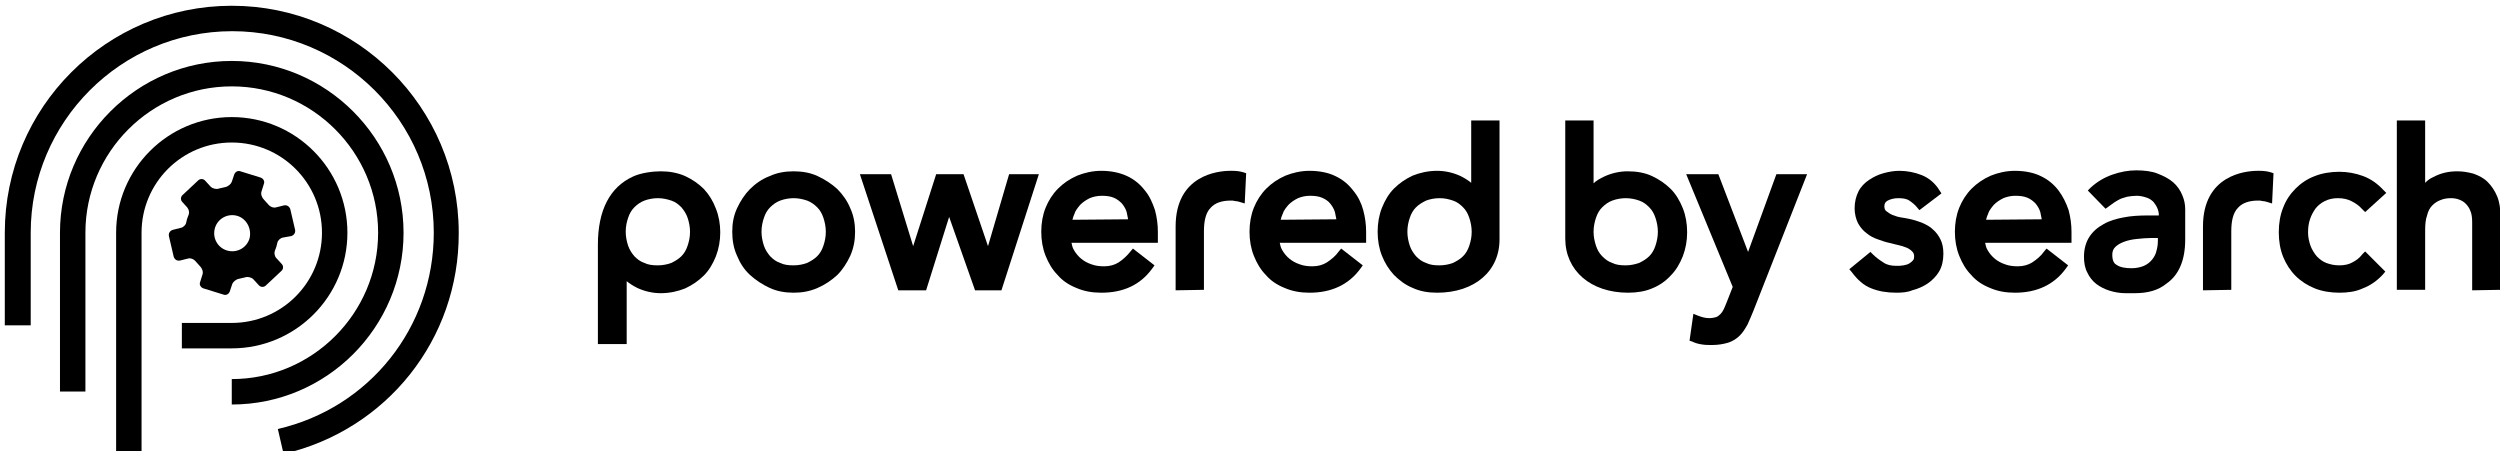
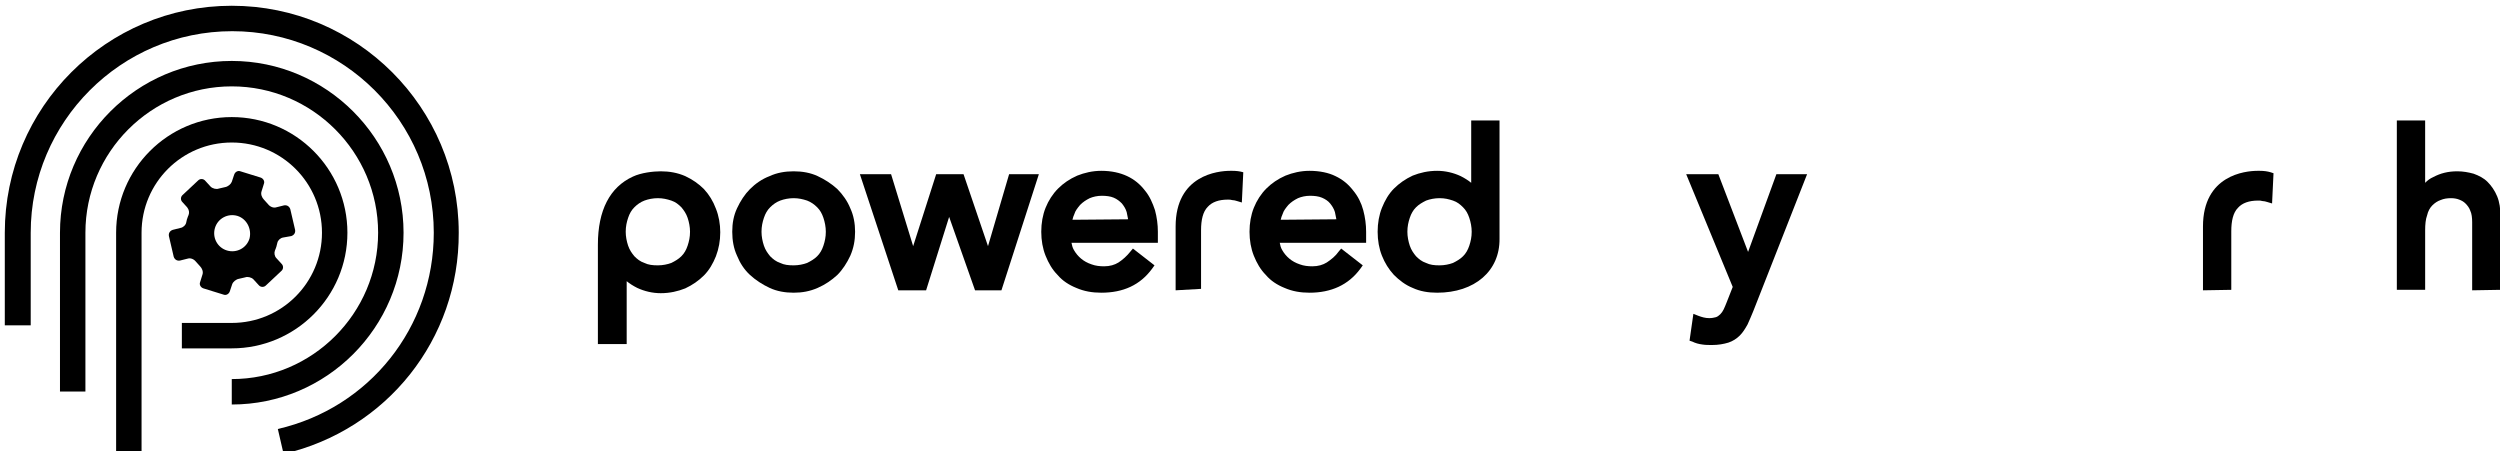
<svg xmlns="http://www.w3.org/2000/svg" version="1.1" id="Layer_1" x="0px" y="0px" viewBox="0 0 521 94" style="enable-background:new 0 0 521 94;" xml:space="preserve">
  <g id="svg_42">
    <g id="svg_2">
      <g id="svg_3">
        <path id="svg_4" d="M124.6,71.6V51c0-7.2,2.5-12,7.3-14.2c1.7-0.8,4.2-1.1,5.8-1.1c1.8,0,3.5,0.3,5.1,1c1.5,0.7,2.8,1.6,3.9,2.7     c1.1,1.2,1.9,2.5,2.5,4.1c0.6,1.5,0.9,3.2,0.9,4.9c0,1.8-0.3,3.4-0.9,5c-0.6,1.5-1.4,2.9-2.5,4c-1.1,1.1-2.4,2-3.9,2.7     c-1.5,0.6-3.2,1-5.1,1c-1.7,0-3.4-0.4-4.9-1.1c-0.8-0.4-1.6-0.9-2.2-1.4v13.1H124.6z M137.1,41.3c-1,0-2,0.2-2.8,0.5     c-0.8,0.3-1.5,0.8-2.1,1.4c-0.6,0.6-1,1.3-1.3,2.2c-0.3,0.9-0.5,1.8-0.5,2.9c0,1,0.2,2,0.5,2.9c0.3,0.9,0.8,1.6,1.3,2.2     c0.6,0.6,1.2,1.1,2.1,1.4c0.8,0.4,1.7,0.5,2.8,0.5c1,0,2-0.2,2.8-0.5c0.8-0.4,1.5-0.8,2.1-1.4c0.6-0.6,1-1.3,1.3-2.2     c0.3-0.9,0.5-1.8,0.5-2.9c0-1-0.2-2-0.5-2.9c-0.3-0.9-0.8-1.6-1.3-2.2c-0.6-0.6-1.2-1.1-2.1-1.4C139,41.5,138.1,41.3,137.1,41.3     L137.1,41.3z" />
      </g>
      <g id="svg_5">
        <path id="svg_6" d="M165.4,61c-1.8,0-3.5-0.3-5-1c-1.5-0.7-2.9-1.6-4.1-2.7c-1.2-1.1-2.1-2.5-2.7-4c-0.7-1.5-1-3.2-1-5     c0-1.8,0.3-3.4,1-4.9c0.7-1.5,1.6-2.9,2.7-4c1.1-1.1,2.5-2.1,4.1-2.7c1.5-0.7,3.2-1,5-1c1.8,0,3.5,0.3,5,1     c1.5,0.7,2.9,1.6,4.1,2.7c1.1,1.1,2.1,2.5,2.7,4c0.7,1.5,1,3.2,1,4.9c0,1.8-0.3,3.4-1,5c-0.7,1.5-1.6,2.9-2.7,4     c-1.2,1.1-2.5,2-4.1,2.7C168.8,60.7,167.2,61,165.4,61L165.4,61z M165.4,41.3c-1,0-2,0.2-2.8,0.5c-0.8,0.3-1.5,0.8-2.1,1.4     c-0.6,0.6-1,1.3-1.3,2.2c-0.3,0.9-0.5,1.8-0.5,2.9c0,1,0.2,2,0.5,2.9c0.3,0.9,0.8,1.6,1.3,2.2c0.6,0.6,1.2,1.1,2.1,1.4     c0.8,0.4,1.7,0.5,2.8,0.5c1,0,2-0.2,2.8-0.5c0.8-0.4,1.5-0.8,2.1-1.4c0.6-0.6,1-1.3,1.3-2.2c0.3-0.9,0.5-1.8,0.5-2.9     c0-1-0.2-2-0.5-2.9c-0.3-0.9-0.7-1.6-1.3-2.2c-0.6-0.6-1.3-1.1-2.1-1.4C167.3,41.5,166.4,41.3,165.4,41.3L165.4,41.3z" />
      </g>
      <g id="svg_7">
        <polygon id="svg_8" points="203.2,60.5 197.8,45.2 193,60.5 187.2,60.5 179.2,36.3 185.7,36.3 190.3,51.3 195.1,36.3 200.8,36.3      205.9,51.3 210.3,36.3 216.5,36.3 208.7,60.5    " />
      </g>
      <g id="svg_9">
        <path id="svg_10" d="M229.5,61c-1.9,0-3.6-0.3-5.2-1c-1.5-0.6-2.9-1.5-3.9-2.7c-1.1-1.1-1.9-2.5-2.5-4c-0.6-1.5-0.9-3.2-0.9-5     c0-1.8,0.3-3.5,0.9-5c0.6-1.5,1.5-2.9,2.6-4c1.1-1.1,2.4-2,4-2.7c1.5-0.6,3.2-1,5-1c2.1,0,3.9,0.4,5.4,1.1c1.5,0.7,2.7,1.7,3.7,3     c1,1.2,1.6,2.6,2.1,4.1c0.4,1.5,0.6,3,0.6,4.5v2.3h-18c0.1,0.5,0.2,1,0.5,1.5c0.4,0.7,0.9,1.3,1.5,1.8c0.6,0.5,1.3,0.9,2.2,1.2     c0.8,0.3,1.7,0.4,2.6,0.4c1.2,0,2.2-0.3,3-0.8c0.9-0.6,1.7-1.3,2.5-2.3l0.5-0.6l4.5,3.5l-0.5,0.7C237.6,59.4,234.1,61,229.5,61     L229.5,61z M235.1,45.7c-0.1-0.5-0.2-1.1-0.3-1.5c-0.2-0.7-0.6-1.3-1-1.8c-0.5-0.5-1-0.9-1.7-1.2c-0.7-0.3-1.6-0.4-2.5-0.4     c-0.9,0-1.8,0.2-2.5,0.5c-0.8,0.4-1.4,0.8-2,1.4c-0.5,0.6-1,1.2-1.2,1.9c-0.2,0.4-0.3,0.8-0.4,1.2L235.1,45.7L235.1,45.7z" />
      </g>
      <g id="svg_11">
-         <path id="svg_12" d="M245,60.5V47.2c0-10.7,8.8-11.6,11.4-11.6l0.4,0c0.9,0,1.6,0.1,2.3,0.3l0.6,0.2l-0.3,6.3l-1-0.3     c-0.3-0.1-0.7-0.2-1-0.2c-0.3-0.1-0.6-0.1-0.9-0.1c-1.9,0-3.3,0.5-4.2,1.5c-1,1-1.4,2.7-1.4,4.9v12.2L245,60.5L245,60.5z" />
+         <path id="svg_12" d="M245,60.5V47.2c0-10.7,8.8-11.6,11.4-11.6l0.4,0c0.9,0,1.6,0.1,2.3,0.3l-0.3,6.3l-1-0.3     c-0.3-0.1-0.7-0.2-1-0.2c-0.3-0.1-0.6-0.1-0.9-0.1c-1.9,0-3.3,0.5-4.2,1.5c-1,1-1.4,2.7-1.4,4.9v12.2L245,60.5L245,60.5z" />
      </g>
      <g id="svg_13">
        <path id="svg_14" d="M459.1,60.5V47.2c0-10.7,8.8-11.6,11.4-11.6l0.4,0c0.9,0,1.6,0.1,2.3,0.3l0.6,0.2l-0.3,6.3l-1-0.3     c-0.3-0.1-0.7-0.2-1-0.2c-0.3-0.1-0.6-0.1-0.9-0.1c-1.9,0-3.3,0.5-4.2,1.5c-1,1-1.4,2.7-1.4,4.9v12.2L459.1,60.5L459.1,60.5z" />
      </g>
      <g id="svg_15">
        <path id="svg_16" d="M272.9,61c-1.9,0-3.6-0.3-5.2-1c-1.5-0.6-2.9-1.5-3.9-2.7c-1.1-1.1-1.9-2.5-2.5-4c-0.6-1.5-0.9-3.2-0.9-5     c0-1.8,0.3-3.5,0.9-5c0.6-1.5,1.5-2.9,2.6-4c1.1-1.1,2.4-2,4-2.7c1.5-0.6,3.2-1,5-1c2.1,0,4,0.4,5.4,1.1c1.5,0.7,2.7,1.7,3.7,3     c1,1.2,1.7,2.6,2.1,4.1c0.4,1.5,0.6,3,0.6,4.5v2.3h-18c0.1,0.5,0.2,1,0.5,1.5c0.4,0.7,0.9,1.3,1.5,1.8c0.6,0.5,1.3,0.9,2.2,1.2     c0.8,0.3,1.7,0.4,2.6,0.4c1.2,0,2.2-0.3,3-0.8c0.9-0.6,1.8-1.3,2.5-2.3l0.5-0.6l4.5,3.5l-0.5,0.7C281,59.4,277.4,61,272.9,61     L272.9,61z M278.5,45.7c-0.1-0.5-0.2-1.1-0.3-1.5c-0.2-0.7-0.6-1.3-1-1.8c-0.4-0.5-1-0.9-1.7-1.2c-0.7-0.3-1.6-0.4-2.5-0.4     c-0.9,0-1.8,0.2-2.5,0.5c-0.8,0.4-1.4,0.8-2,1.4c-0.5,0.6-1,1.2-1.2,1.9c-0.2,0.4-0.3,0.8-0.4,1.2L278.5,45.7L278.5,45.7z" />
      </g>
      <g id="svg_17">
        <path id="svg_18" d="M299.5,61c-1.9,0-3.6-0.3-5.1-1c-1.5-0.6-2.8-1.6-3.9-2.7c-1.1-1.2-1.9-2.5-2.5-4c-0.6-1.5-0.9-3.2-0.9-5     c0-1.8,0.3-3.5,0.9-5c0.6-1.5,1.4-2.9,2.5-4c1.1-1.1,2.4-2,3.9-2.7c1.5-0.6,3.2-1,5.1-1c1.7,0,3.4,0.4,4.9,1.1     c0.8,0.4,1.6,0.9,2.2,1.4V25.1h5.9v24.6C312.6,56.5,307.3,61,299.5,61L299.5,61z M300,41.3c-1,0-2,0.2-2.8,0.5     c-0.8,0.4-1.5,0.8-2.1,1.4c-0.6,0.6-1,1.3-1.3,2.2c-0.3,0.9-0.5,1.8-0.5,2.9c0,1,0.2,2,0.5,2.9c0.3,0.9,0.8,1.6,1.3,2.2     c0.6,0.6,1.2,1.1,2.1,1.4c0.8,0.4,1.7,0.5,2.8,0.5c1,0,2-0.2,2.8-0.5c0.8-0.4,1.5-0.8,2.1-1.4c0.6-0.6,1-1.3,1.3-2.2     c0.3-0.9,0.5-1.8,0.5-2.9c0-1-0.2-2-0.5-2.9c-0.3-0.9-0.7-1.6-1.3-2.2c-0.6-0.6-1.2-1.1-2.1-1.4S301.1,41.3,300,41.3L300,41.3z" />
      </g>
      <g id="svg_19">
-         <path id="svg_20" d="M339.3,61c-7.8,0-13.1-4.6-13.1-11.3V25.1h5.9v13.1c0.6-0.6,1.4-1,2.2-1.4c1.5-0.7,3.2-1.1,4.9-1.1     c1.9,0,3.6,0.3,5.1,1c1.5,0.7,2.8,1.6,3.9,2.7c1.1,1.1,1.9,2.5,2.5,4c0.6,1.5,0.9,3.2,0.9,5c0,1.8-0.3,3.4-0.9,5     c-0.6,1.5-1.4,2.9-2.5,4c-1.1,1.2-2.4,2.1-3.9,2.7C342.9,60.7,341.2,61,339.3,61L339.3,61z M338.8,41.3c-1,0-2,0.2-2.8,0.5     c-0.8,0.3-1.5,0.8-2.1,1.4c-0.6,0.6-1,1.3-1.3,2.2c-0.3,0.9-0.5,1.9-0.5,2.9c0,1,0.2,2,0.5,2.9c0.3,0.9,0.7,1.6,1.3,2.2     c0.6,0.6,1.2,1.1,2.1,1.4c0.8,0.4,1.7,0.5,2.8,0.5c1,0,1.9-0.2,2.8-0.5c0.8-0.4,1.5-0.8,2.1-1.4c0.6-0.6,1-1.3,1.3-2.2     c0.3-0.9,0.5-1.9,0.5-2.9c0-1-0.2-2-0.5-2.9c-0.3-0.9-0.7-1.6-1.3-2.2c-0.6-0.6-1.2-1.1-2.1-1.4     C340.8,41.5,339.8,41.3,338.8,41.3L338.8,41.3z" />
-       </g>
+         </g>
      <g id="svg_21">
        <path id="svg_22" d="M356.8,71.9c-0.7,0-1.4,0-2-0.1c-0.8-0.1-1.5-0.3-2.1-0.6l-0.6-0.2l0.8-5.6l1,0.4c0.8,0.3,1.5,0.5,2.3,0.5     c0.6,0,1-0.1,1.4-0.2c0.3-0.1,0.6-0.3,0.9-0.6c0.3-0.3,0.5-0.6,0.7-1c0.2-0.4,0.4-0.9,0.6-1.4l1.3-3.3l-9.7-23.5h6.7l6.2,16.2     l5.9-16.2h6.4l-11.2,28.5c-0.4,1-0.8,1.9-1.2,2.8c-0.5,0.9-1,1.7-1.6,2.3c-0.7,0.7-1.5,1.2-2.4,1.5     C359.2,71.7,358.1,71.9,356.8,71.9L356.8,71.9z" />
      </g>
      <g id="svg_23">
-         <path id="svg_24" d="M395.2,61c-2,0-3.7-0.3-5.2-0.9c-1.6-0.6-2.9-1.8-4.1-3.4l-0.5-0.6l4.4-3.6l0.5,0.5c0.6,0.6,1.4,1.2,2.2,1.7     c0.7,0.5,1.6,0.7,2.7,0.7c0.5,0,1,0,1.5-0.1c0.5-0.1,0.9-0.2,1.2-0.4c0.3-0.2,0.6-0.4,0.8-0.7c0.2-0.2,0.2-0.5,0.2-0.8     c0-0.4-0.1-0.7-0.4-1c-0.3-0.3-0.7-0.6-1.2-0.8c-0.5-0.2-1.1-0.4-1.6-0.5c-0.6-0.1-1.1-0.3-1.6-0.4c-1-0.2-1.9-0.5-2.7-0.8     c-0.9-0.3-1.7-0.7-2.4-1.3c-0.7-0.5-1.3-1.2-1.8-2.1c-0.4-0.8-0.7-1.9-0.7-3.1c0-1.3,0.3-2.5,0.8-3.5c0.5-1,1.3-1.8,2.2-2.4     c0.9-0.6,1.9-1.1,3-1.4c1.1-0.3,2.2-0.5,3.3-0.5c1.6,0,3.2,0.3,4.7,0.9c1.5,0.6,2.8,1.7,3.7,3.2l0.4,0.6l-4.6,3.5l-0.5-0.6     c-0.4-0.5-1-1-1.6-1.4c-0.6-0.4-1.4-0.5-2.3-0.5c-0.9,0-1.6,0.2-2.2,0.5c-0.5,0.3-0.7,0.6-0.7,1.2c0,0.4,0.1,0.8,0.4,1     c0.4,0.3,0.8,0.6,1.3,0.8c0.5,0.2,1.1,0.4,1.7,0.5c0.7,0.1,1.2,0.2,1.7,0.3c1,0.2,1.9,0.5,2.7,0.8c0.9,0.4,1.7,0.8,2.3,1.4     c0.7,0.6,1.2,1.3,1.6,2.1c0.4,0.8,0.6,1.8,0.6,3c0,1.4-0.3,2.7-0.9,3.7c-0.6,1-1.4,1.8-2.4,2.5c-0.9,0.6-2,1.1-3.2,1.4     C397.6,60.9,396.4,61,395.2,61L395.2,61z" />
-       </g>
+         </g>
      <g id="svg_25">
-         <path id="svg_26" d="M419.9,61c-1.9,0-3.6-0.3-5.2-1c-1.5-0.6-2.9-1.5-3.9-2.7c-1.1-1.1-1.9-2.5-2.5-4c-0.6-1.5-0.9-3.2-0.9-5     c0-1.8,0.3-3.5,0.9-5c0.6-1.5,1.5-2.9,2.6-4c1.1-1.1,2.4-2,4-2.7c1.5-0.6,3.2-1,5-1c2.1,0,4,0.4,5.4,1.1c1.5,0.7,2.7,1.7,3.7,3     c0.9,1.2,1.6,2.6,2.1,4.1c0.4,1.5,0.6,3,0.6,4.5v2.3h-18c0.1,0.5,0.2,1,0.5,1.5c0.4,0.7,0.9,1.3,1.5,1.8c0.6,0.5,1.3,0.9,2.2,1.2     c0.8,0.3,1.7,0.4,2.6,0.4c1.2,0,2.2-0.3,3-0.8c0.9-0.6,1.8-1.3,2.5-2.3l0.5-0.6l4.5,3.5l-0.5,0.7C428,59.4,424.4,61,419.9,61     L419.9,61z M425.5,45.7c-0.1-0.5-0.2-1.1-0.3-1.5c-0.2-0.7-0.6-1.3-1-1.8c-0.5-0.5-1-0.9-1.7-1.2c-0.7-0.3-1.6-0.4-2.5-0.4     c-0.9,0-1.8,0.2-2.5,0.5c-0.8,0.4-1.4,0.8-2,1.4c-0.5,0.6-1,1.2-1.2,1.9c-0.2,0.4-0.3,0.8-0.4,1.2L425.5,45.7L425.5,45.7z" />
-       </g>
+         </g>
      <g id="svg_27">
-         <path id="svg_28" d="M444.9,61.1c-0.6,0-1.1,0-1.5,0c-0.2,0-0.4,0-0.5,0c-1.1,0-2.2-0.2-3.2-0.5c-1-0.3-2-0.8-2.8-1.4     c-0.8-0.6-1.5-1.5-1.9-2.4c-0.5-0.9-0.7-2.1-0.7-3.3c0-1.6,0.4-3,1.1-4.1c0.7-1.1,1.7-2,3-2.7c1.2-0.7,2.6-1.1,4.2-1.4     c1.5-0.3,3.2-0.4,5-0.4h2.3v-0.1c0-0.5-0.1-0.9-0.3-1.4c-0.2-0.5-0.5-0.9-0.8-1.3c-0.4-0.4-0.8-0.7-1.4-0.9     c-0.6-0.2-1.3-0.4-2.1-0.4c-0.7,0-1.4,0.1-2,0.2c-0.6,0.2-1.1,0.3-1.5,0.5c-0.4,0.2-0.9,0.5-1.2,0.7l-1.8,1.3l-3.7-3.8l0.6-0.6     c1.3-1.2,2.8-2.1,4.5-2.7c1.7-0.6,3.4-0.9,5-0.9c1.7,0,3.3,0.2,4.5,0.7c1.3,0.5,2.4,1.1,3.2,1.8c0.9,0.8,1.5,1.7,1.9,2.7     c0.4,0.9,0.6,1.9,0.6,2.9l0,6.3c0,4.3-1.3,7.4-3.9,9.2C449.8,60.5,447.6,61.1,444.9,61.1L444.9,61.1z M448.3,49.6     c-1,0-2,0.1-3,0.2c-1,0.1-1.9,0.3-2.7,0.6c-0.8,0.3-1.4,0.7-1.8,1.1c-0.4,0.4-0.6,0.9-0.6,1.6c0,1.4,0.5,1.9,0.9,2.1     c0.7,0.5,1.8,0.7,3.1,0.7c1,0,1.9-0.2,2.6-0.5c0.7-0.3,1.3-0.8,1.7-1.3c0.4-0.5,0.8-1.2,0.9-1.8c0.2-0.7,0.3-1.4,0.3-2.1v-0.6     L448.3,49.6L448.3,49.6z" />
-       </g>
+         </g>
      <g id="svg_29">
-         <path id="svg_30" d="M487.5,61c-1.8,0-3.6-0.3-5.1-0.9c-1.5-0.6-2.9-1.5-4-2.6c-1.1-1.1-2-2.5-2.6-4c-0.6-1.5-0.9-3.2-0.9-5.1     c0-1.9,0.3-3.6,0.9-5.1c0.6-1.6,1.5-2.9,2.6-4c1.1-1.1,2.4-2,4-2.6c1.5-0.6,3.3-0.9,5.1-0.9c1.7,0,3.4,0.3,5,0.9     c1.6,0.6,3,1.6,4.2,2.9l0.6,0.6l-4.4,4l-0.6-0.6c-0.7-0.8-1.5-1.3-2.3-1.7c-0.8-0.4-1.7-0.6-2.8-0.6c-1,0-1.9,0.2-2.7,0.6     c-0.8,0.4-1.4,0.9-1.9,1.5c-0.5,0.7-0.9,1.4-1.2,2.3c-0.3,0.9-0.4,1.8-0.4,2.8c0,0.9,0.2,1.8,0.5,2.7c0.3,0.8,0.8,1.6,1.3,2.2     c0.6,0.6,1.2,1.1,2,1.4c0.8,0.3,1.7,0.5,2.7,0.5c1.1,0,2-0.2,2.7-0.6c0.8-0.4,1.5-0.9,2.1-1.7l0.6-0.6l4.2,4.2l-0.5,0.6     c-1.2,1.3-2.6,2.3-4.2,2.9C490.9,60.8,489.2,61,487.5,61L487.5,61z" />
-       </g>
+         </g>
      <g id="svg_31">
        <path id="svg_32" d="M515.2,60.5V46.3c0-0.9-0.1-1.8-0.4-2.4c-0.2-0.6-0.6-1.1-1-1.5c-0.4-0.4-0.8-0.6-1.3-0.8     c-0.5-0.2-1.1-0.3-1.7-0.3c-0.8,0-1.5,0.1-2.2,0.4c-0.6,0.2-1.2,0.6-1.7,1.1c-0.5,0.5-0.9,1.2-1.1,2.1c-0.3,0.8-0.4,1.9-0.4,3.1     v12.4h-5.9V25.1h5.9v13c0.5-0.5,1-0.9,1.7-1.2c1.5-0.8,3.1-1.2,5-1.2c1.2,0,2.3,0.2,3.4,0.5c1.1,0.4,2.1,0.9,2.9,1.7     c0.8,0.8,1.5,1.8,2,3c0.5,1.2,0.7,2.6,0.7,4.2v15.3L515.2,60.5L515.2,60.5z" />
      </g>
    </g>
    <g id="svg_33">
      <g id="svg_34">
        <path id="svg_35" d="M57.6,51.4c-0.1,0.3-0.2,0.6-0.3,0.8c-0.2,0.5-0.1,1.2,0.3,1.6l1.1,1.2c0.4,0.4,0.4,1.1-0.1,1.5l-3.2,3     c-0.4,0.4-1.1,0.4-1.5-0.1l-1.1-1.2c-0.4-0.4-1.2-0.6-1.7-0.4c-0.4,0.1-0.9,0.2-1.3,0.3c-0.6,0.1-1.2,0.6-1.4,1.1l-0.5,1.5     c-0.2,0.6-0.8,0.9-1.3,0.7l-4.2-1.3c-0.6-0.2-0.9-0.8-0.7-1.3l0.5-1.6c0.2-0.6-0.1-1.3-0.5-1.7c-0.3-0.3-0.6-0.7-0.9-1     c-0.4-0.5-1.1-0.8-1.7-0.6l-1.6,0.4c-0.6,0.1-1.1-0.2-1.3-0.8l-1-4.3c-0.1-0.6,0.2-1.1,0.8-1.3l1.6-0.4c0.6-0.1,1.1-0.6,1.2-1.1     c0.1-0.3,0.1-0.6,0.2-0.8c0.1-0.3,0.2-0.6,0.3-0.8c0.2-0.5,0.1-1.1-0.3-1.6L38,42.1c-0.4-0.4-0.4-1.1,0.1-1.5l3.2-3     c0.4-0.4,1.1-0.4,1.5,0.1l1.1,1.2c0.4,0.4,1.2,0.6,1.7,0.4c0.4-0.1,0.9-0.2,1.3-0.3c0.6-0.1,1.2-0.6,1.4-1.1l0.5-1.5     c0.2-0.6,0.8-0.9,1.3-0.7l4.2,1.3c0.6,0.2,0.9,0.8,0.7,1.3l-0.5,1.6c-0.2,0.6,0.1,1.3,0.5,1.7c0.3,0.3,0.6,0.7,0.9,1     c0.4,0.5,1.1,0.8,1.7,0.6l1.6-0.4c0.6-0.1,1.1,0.2,1.3,0.8l1,4.3c0.1,0.6-0.2,1.1-0.8,1.3L59,49.5c-0.6,0.1-1.1,0.6-1.2,1.1     C57.7,50.9,57.7,51.1,57.6,51.4z M49.5,45c-2-0.6-4.1,0.5-4.7,2.5c-0.6,2,0.5,4.1,2.5,4.7c2,0.6,4.1-0.5,4.7-2.5     C52.5,47.7,51.4,45.6,49.5,45z" />
      </g>
      <g id="svg_36">
        <path id="svg_37" d="M29.5,94.4h-5.3V48.5c0-13.3,10.8-24.1,24.1-24.1c13.3,0,24.1,10.8,24.1,24.1S61.6,72.6,48.3,72.6H37.9v-5.3     h10.4c10.4,0,18.8-8.4,18.8-18.8s-8.4-18.8-18.8-18.8c-10.4,0-18.8,8.4-18.8,18.8L29.5,94.4L29.5,94.4z" />
      </g>
      <g id="svg_38">
        <path id="svg_39" d="M48.3,84.3V79c16.8,0,30.5-13.7,30.5-30.5C78.8,31.7,65.1,18,48.3,18c-16.8,0-30.5,13.7-30.5,30.5v33.1h-5.3     V48.5c0-19.7,16.1-35.8,35.8-35.8s35.8,16.1,35.8,35.8C84.1,68.2,68.1,84.3,48.3,84.3L48.3,84.3z" />
      </g>
      <g id="svg_40">
        <path id="svg_41" d="M59.1,94.6l-1.2-5.2C77,85,90.4,68.2,90.4,48.5c0-23.2-18.9-42-42-42c-23.2,0-42,18.9-42,42v19.3H1V48.5     C1,22.4,22.2,1.2,48.3,1.2c26.1,0,47.3,21.2,47.3,47.3C95.7,70.7,80.6,89.6,59.1,94.6L59.1,94.6z" />
      </g>
    </g>
  </g>
</svg>